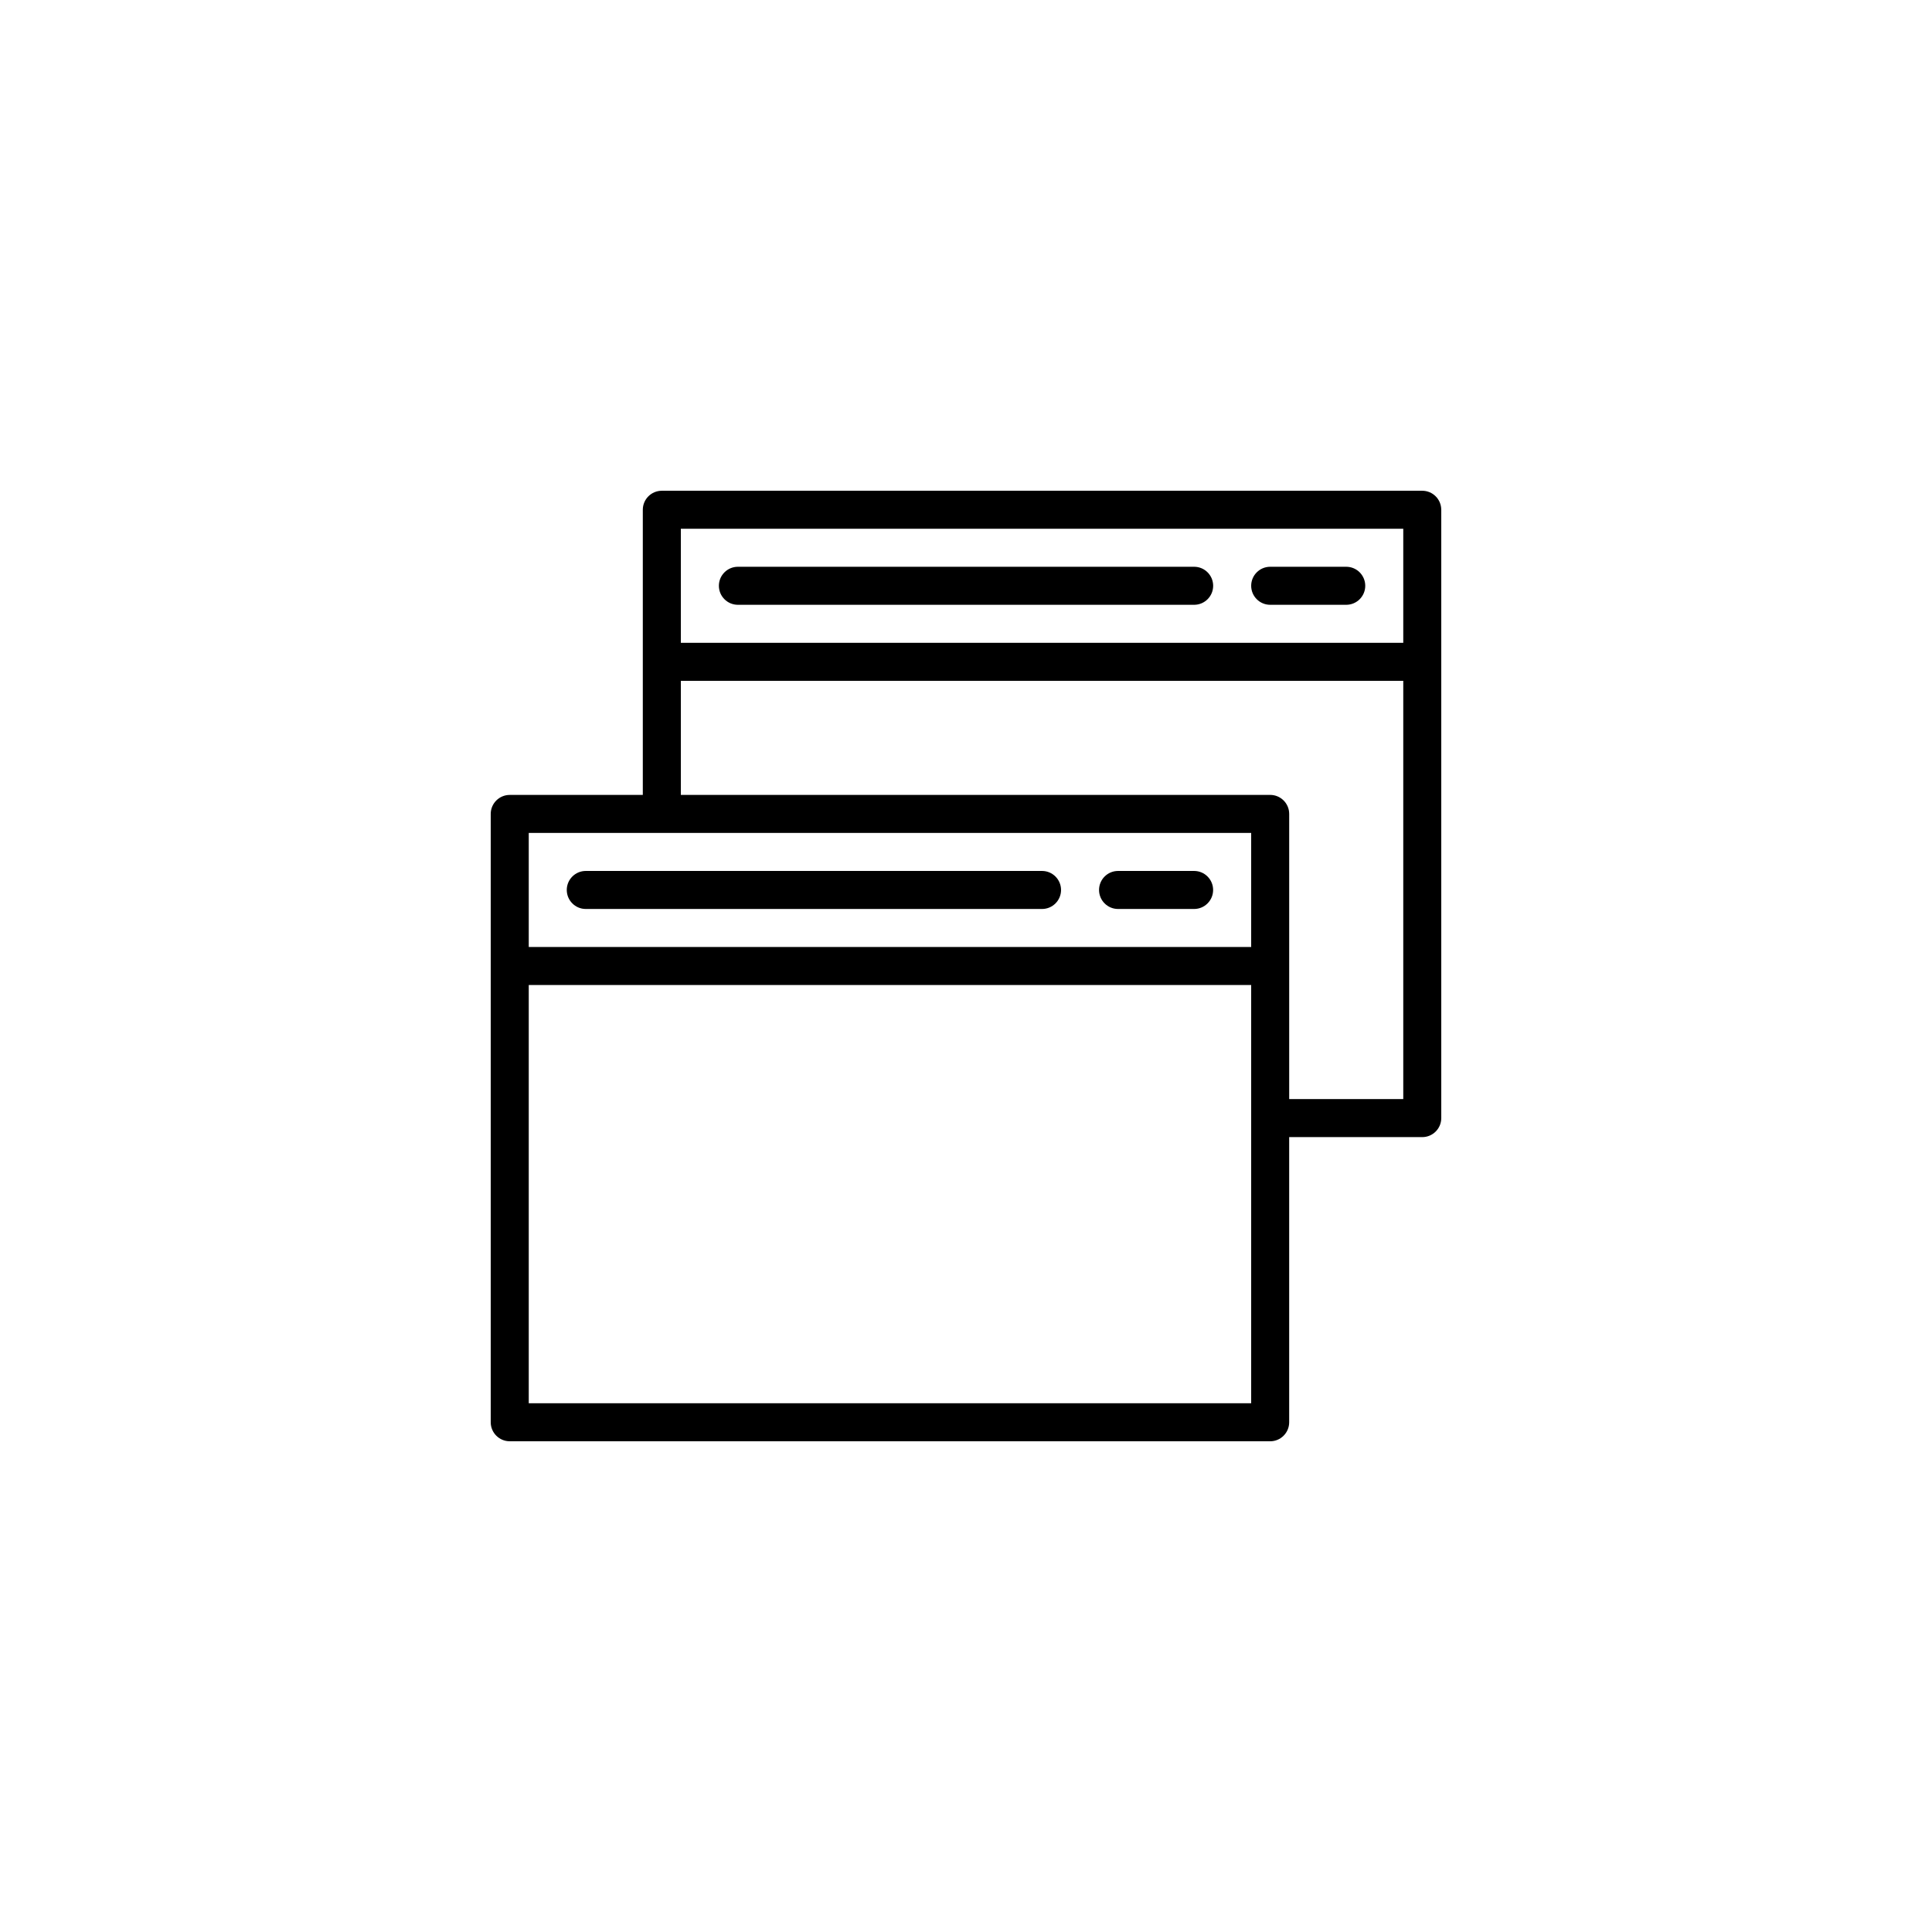
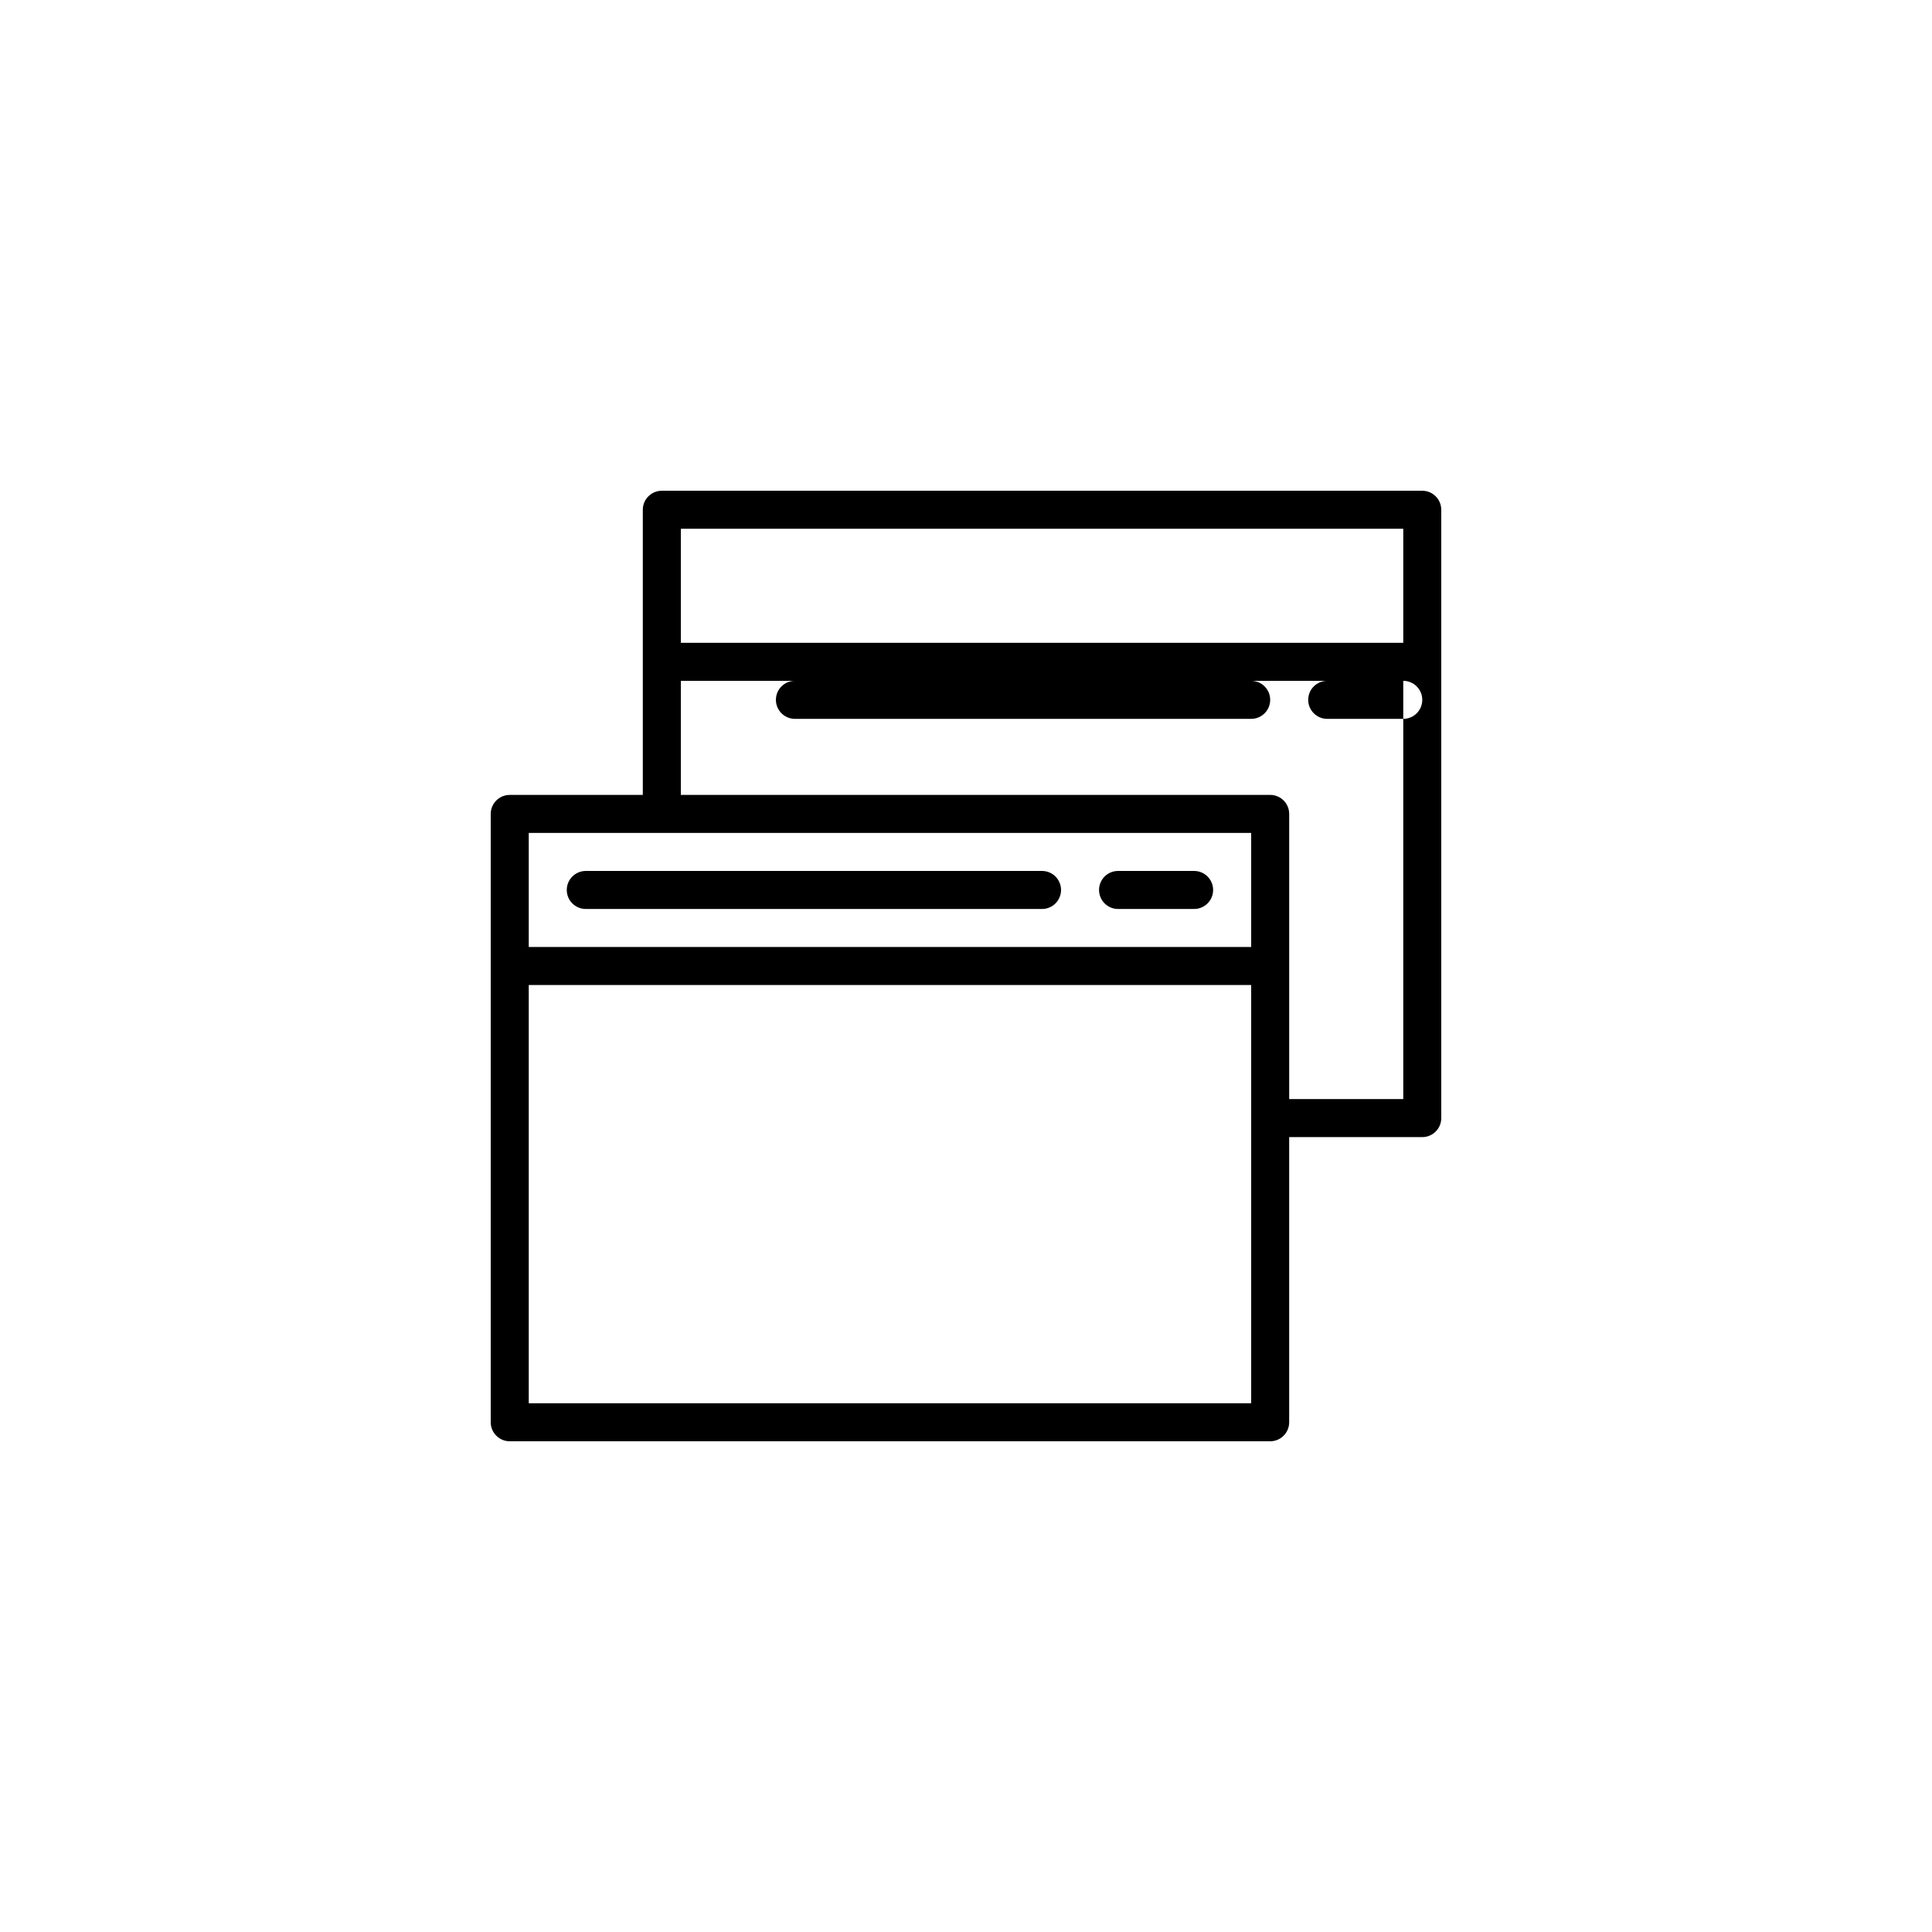
<svg xmlns="http://www.w3.org/2000/svg" fill="#000000" width="800px" height="800px" version="1.1" viewBox="144 144 512 512">
-   <path d="m465.49 379.85c0 2.781-2.258 5.039-5.039 5.039h-20.152c-2.781 0-5.039-2.258-5.039-5.039s2.258-5.039 5.039-5.039h20.152c2.785 0 5.039 2.258 5.039 5.039zm-45.34-5.039h-120.91c-2.781 0-5.039 2.258-5.039 5.039s2.258 5.039 5.039 5.039h120.91c2.781 0 5.039-2.258 5.039-5.039-0.004-2.781-2.258-5.039-5.039-5.039zm105.8-95.723v161.22c0 2.781-2.258 5.039-5.039 5.039h-35.266v75.57c0 2.781-2.258 5.039-5.039 5.039l-201.52-0.004c-2.781 0-5.039-2.258-5.039-5.039v-161.21c0-2.781 2.258-5.039 5.039-5.039h35.266v-75.57c0-2.781 2.258-5.039 5.039-5.039h201.52c2.781 0 5.035 2.258 5.035 5.039zm-201.52 35.266h191.45v-30.23h-191.45zm-40.305 80.609h191.45v-30.23h-191.45zm191.45 10.074h-191.45v110.84h191.45zm40.305-80.609h-191.45v30.23h156.18c2.781 0 5.039 2.258 5.039 5.039v75.57h30.23zm-15.113-30.227h-20.152c-2.781 0-5.039 2.258-5.039 5.039s2.258 5.039 5.039 5.039h20.152c2.781 0 5.039-2.258 5.039-5.039-0.004-2.781-2.258-5.039-5.039-5.039zm-40.305 0h-120.91c-2.781 0-5.039 2.258-5.039 5.039s2.258 5.039 5.039 5.039h120.91c2.781 0 5.039-2.258 5.039-5.039-0.004-2.781-2.258-5.039-5.039-5.039z" />
+   <path d="m465.49 379.85c0 2.781-2.258 5.039-5.039 5.039h-20.152c-2.781 0-5.039-2.258-5.039-5.039s2.258-5.039 5.039-5.039h20.152c2.785 0 5.039 2.258 5.039 5.039zm-45.34-5.039h-120.91c-2.781 0-5.039 2.258-5.039 5.039s2.258 5.039 5.039 5.039h120.91c2.781 0 5.039-2.258 5.039-5.039-0.004-2.781-2.258-5.039-5.039-5.039zm105.8-95.723v161.22c0 2.781-2.258 5.039-5.039 5.039h-35.266v75.57c0 2.781-2.258 5.039-5.039 5.039l-201.52-0.004c-2.781 0-5.039-2.258-5.039-5.039v-161.21c0-2.781 2.258-5.039 5.039-5.039h35.266v-75.57c0-2.781 2.258-5.039 5.039-5.039h201.52c2.781 0 5.035 2.258 5.035 5.039zm-201.52 35.266h191.45v-30.23h-191.45zm-40.305 80.609h191.45v-30.23h-191.45zm191.45 10.074h-191.45v110.84h191.45zm40.305-80.609h-191.45v30.23h156.18c2.781 0 5.039 2.258 5.039 5.039v75.57h30.23zh-20.152c-2.781 0-5.039 2.258-5.039 5.039s2.258 5.039 5.039 5.039h20.152c2.781 0 5.039-2.258 5.039-5.039-0.004-2.781-2.258-5.039-5.039-5.039zm-40.305 0h-120.91c-2.781 0-5.039 2.258-5.039 5.039s2.258 5.039 5.039 5.039h120.91c2.781 0 5.039-2.258 5.039-5.039-0.004-2.781-2.258-5.039-5.039-5.039z" />
</svg>